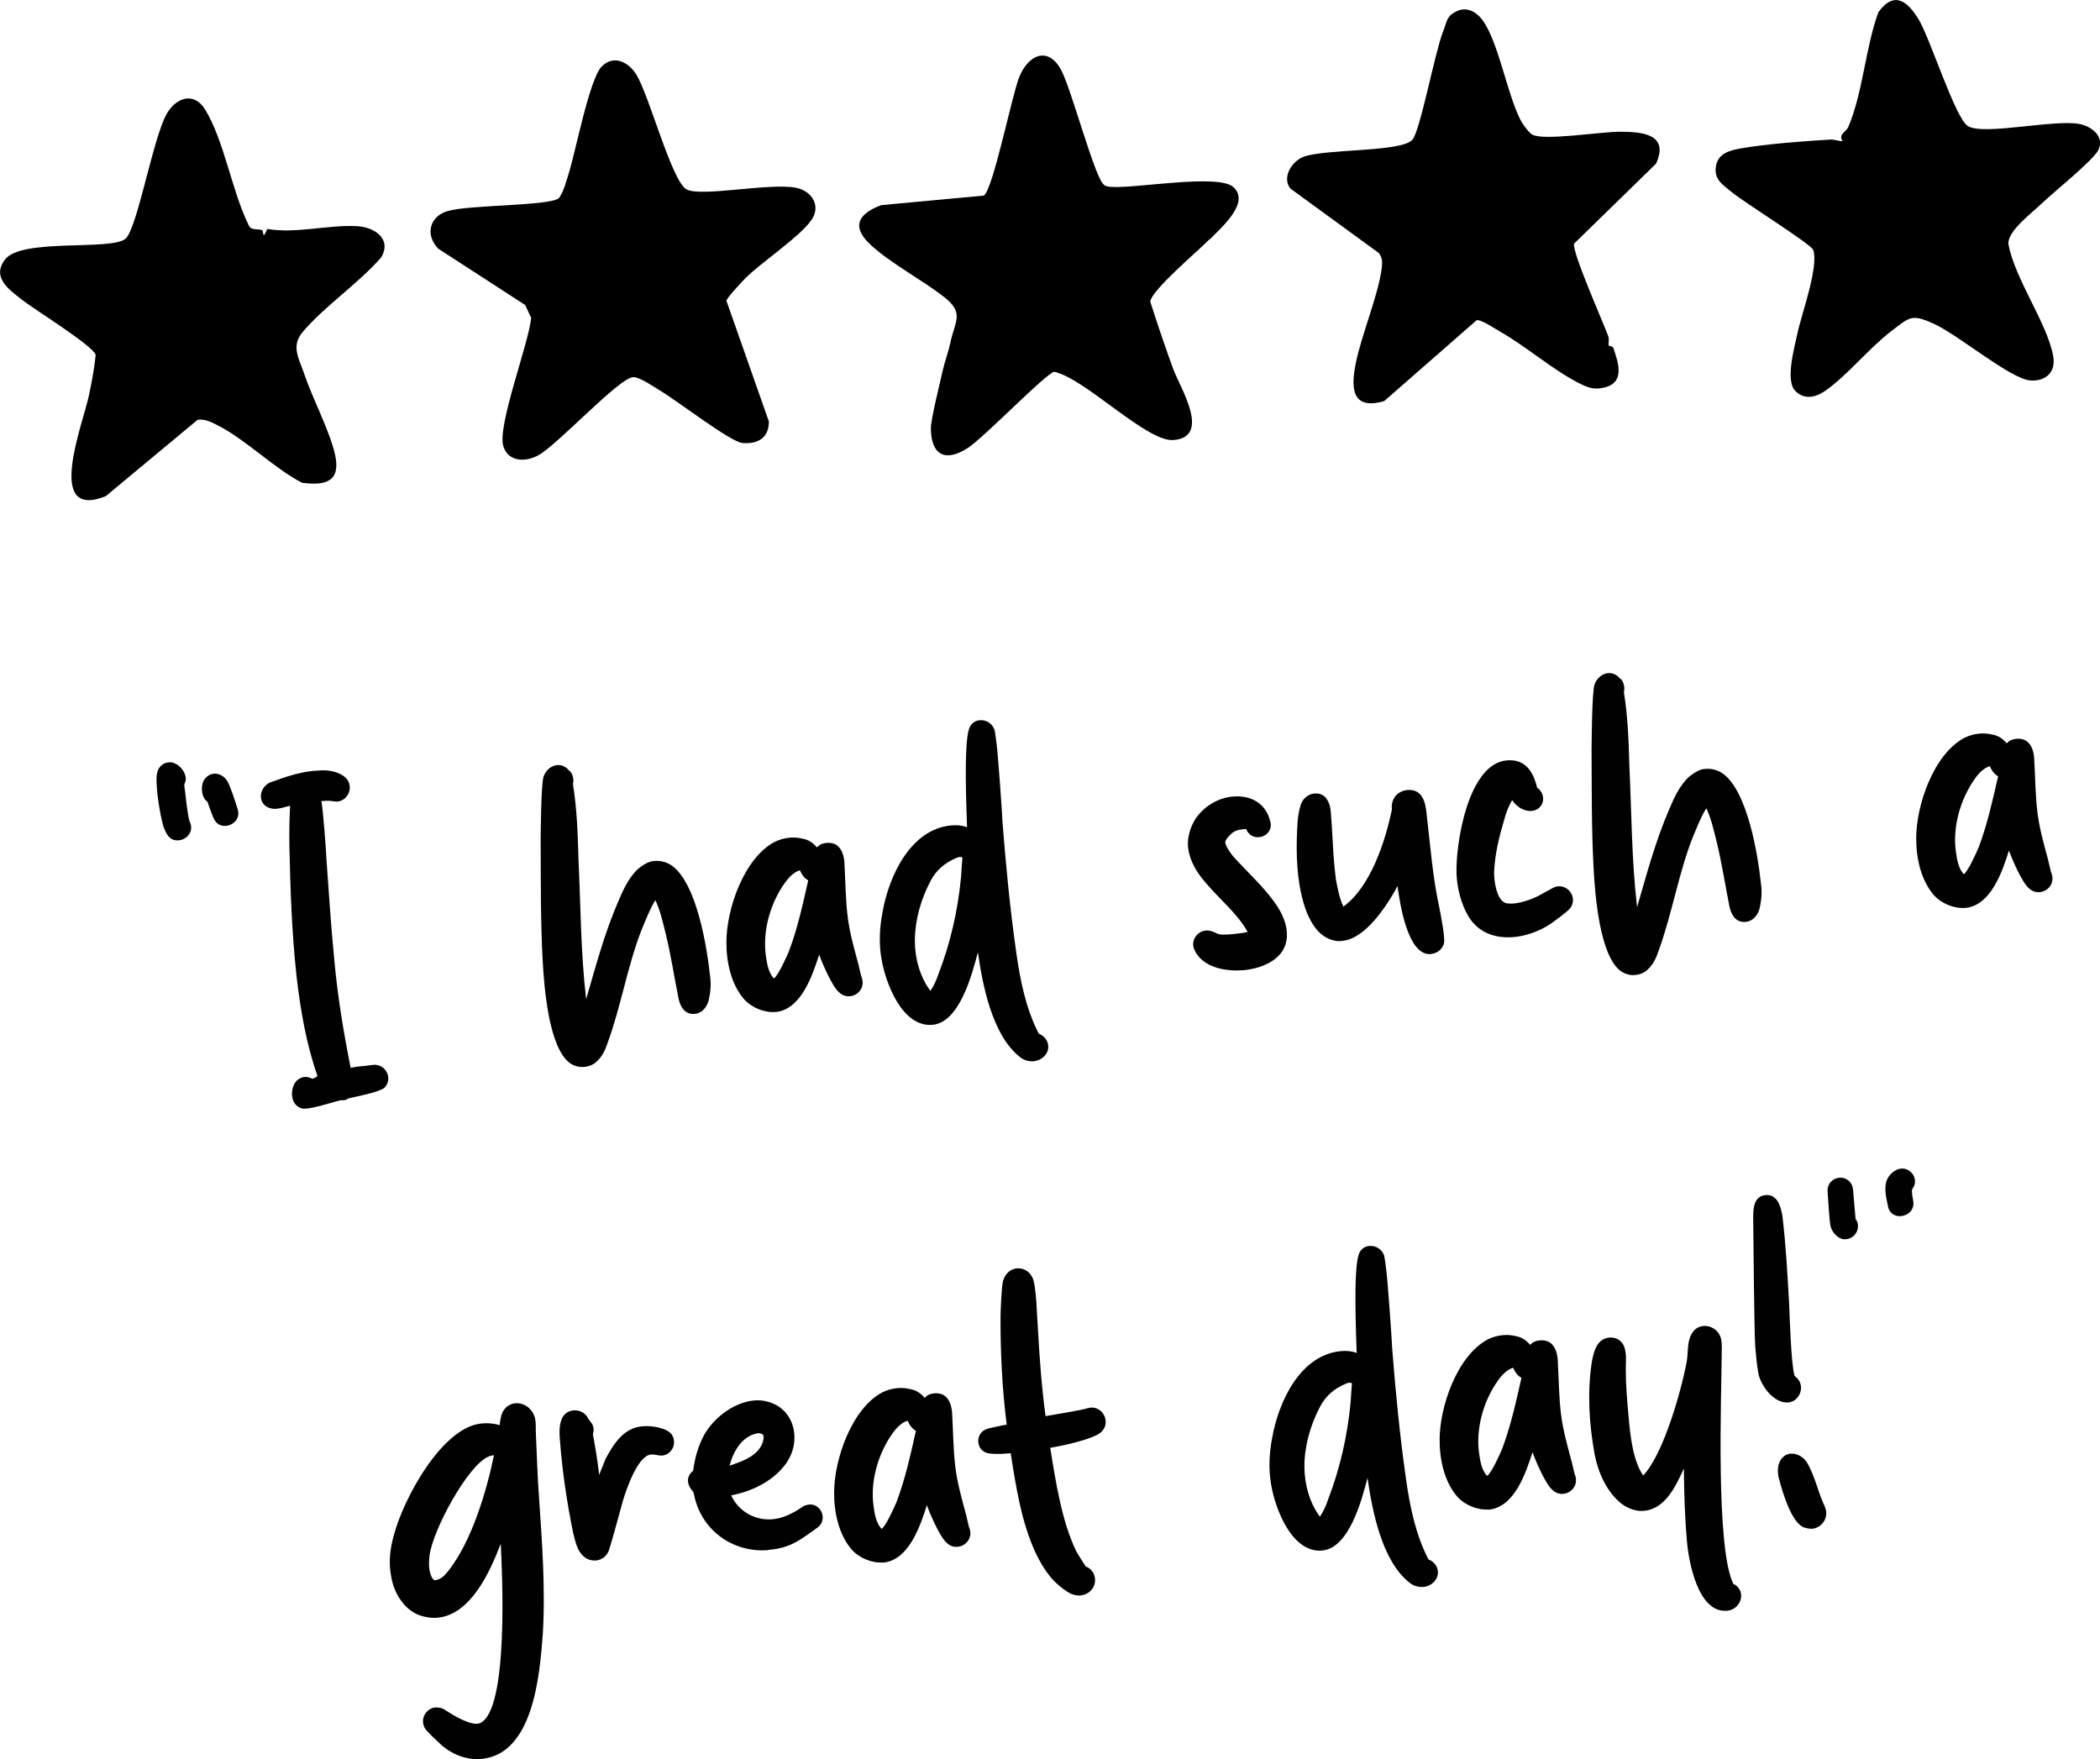
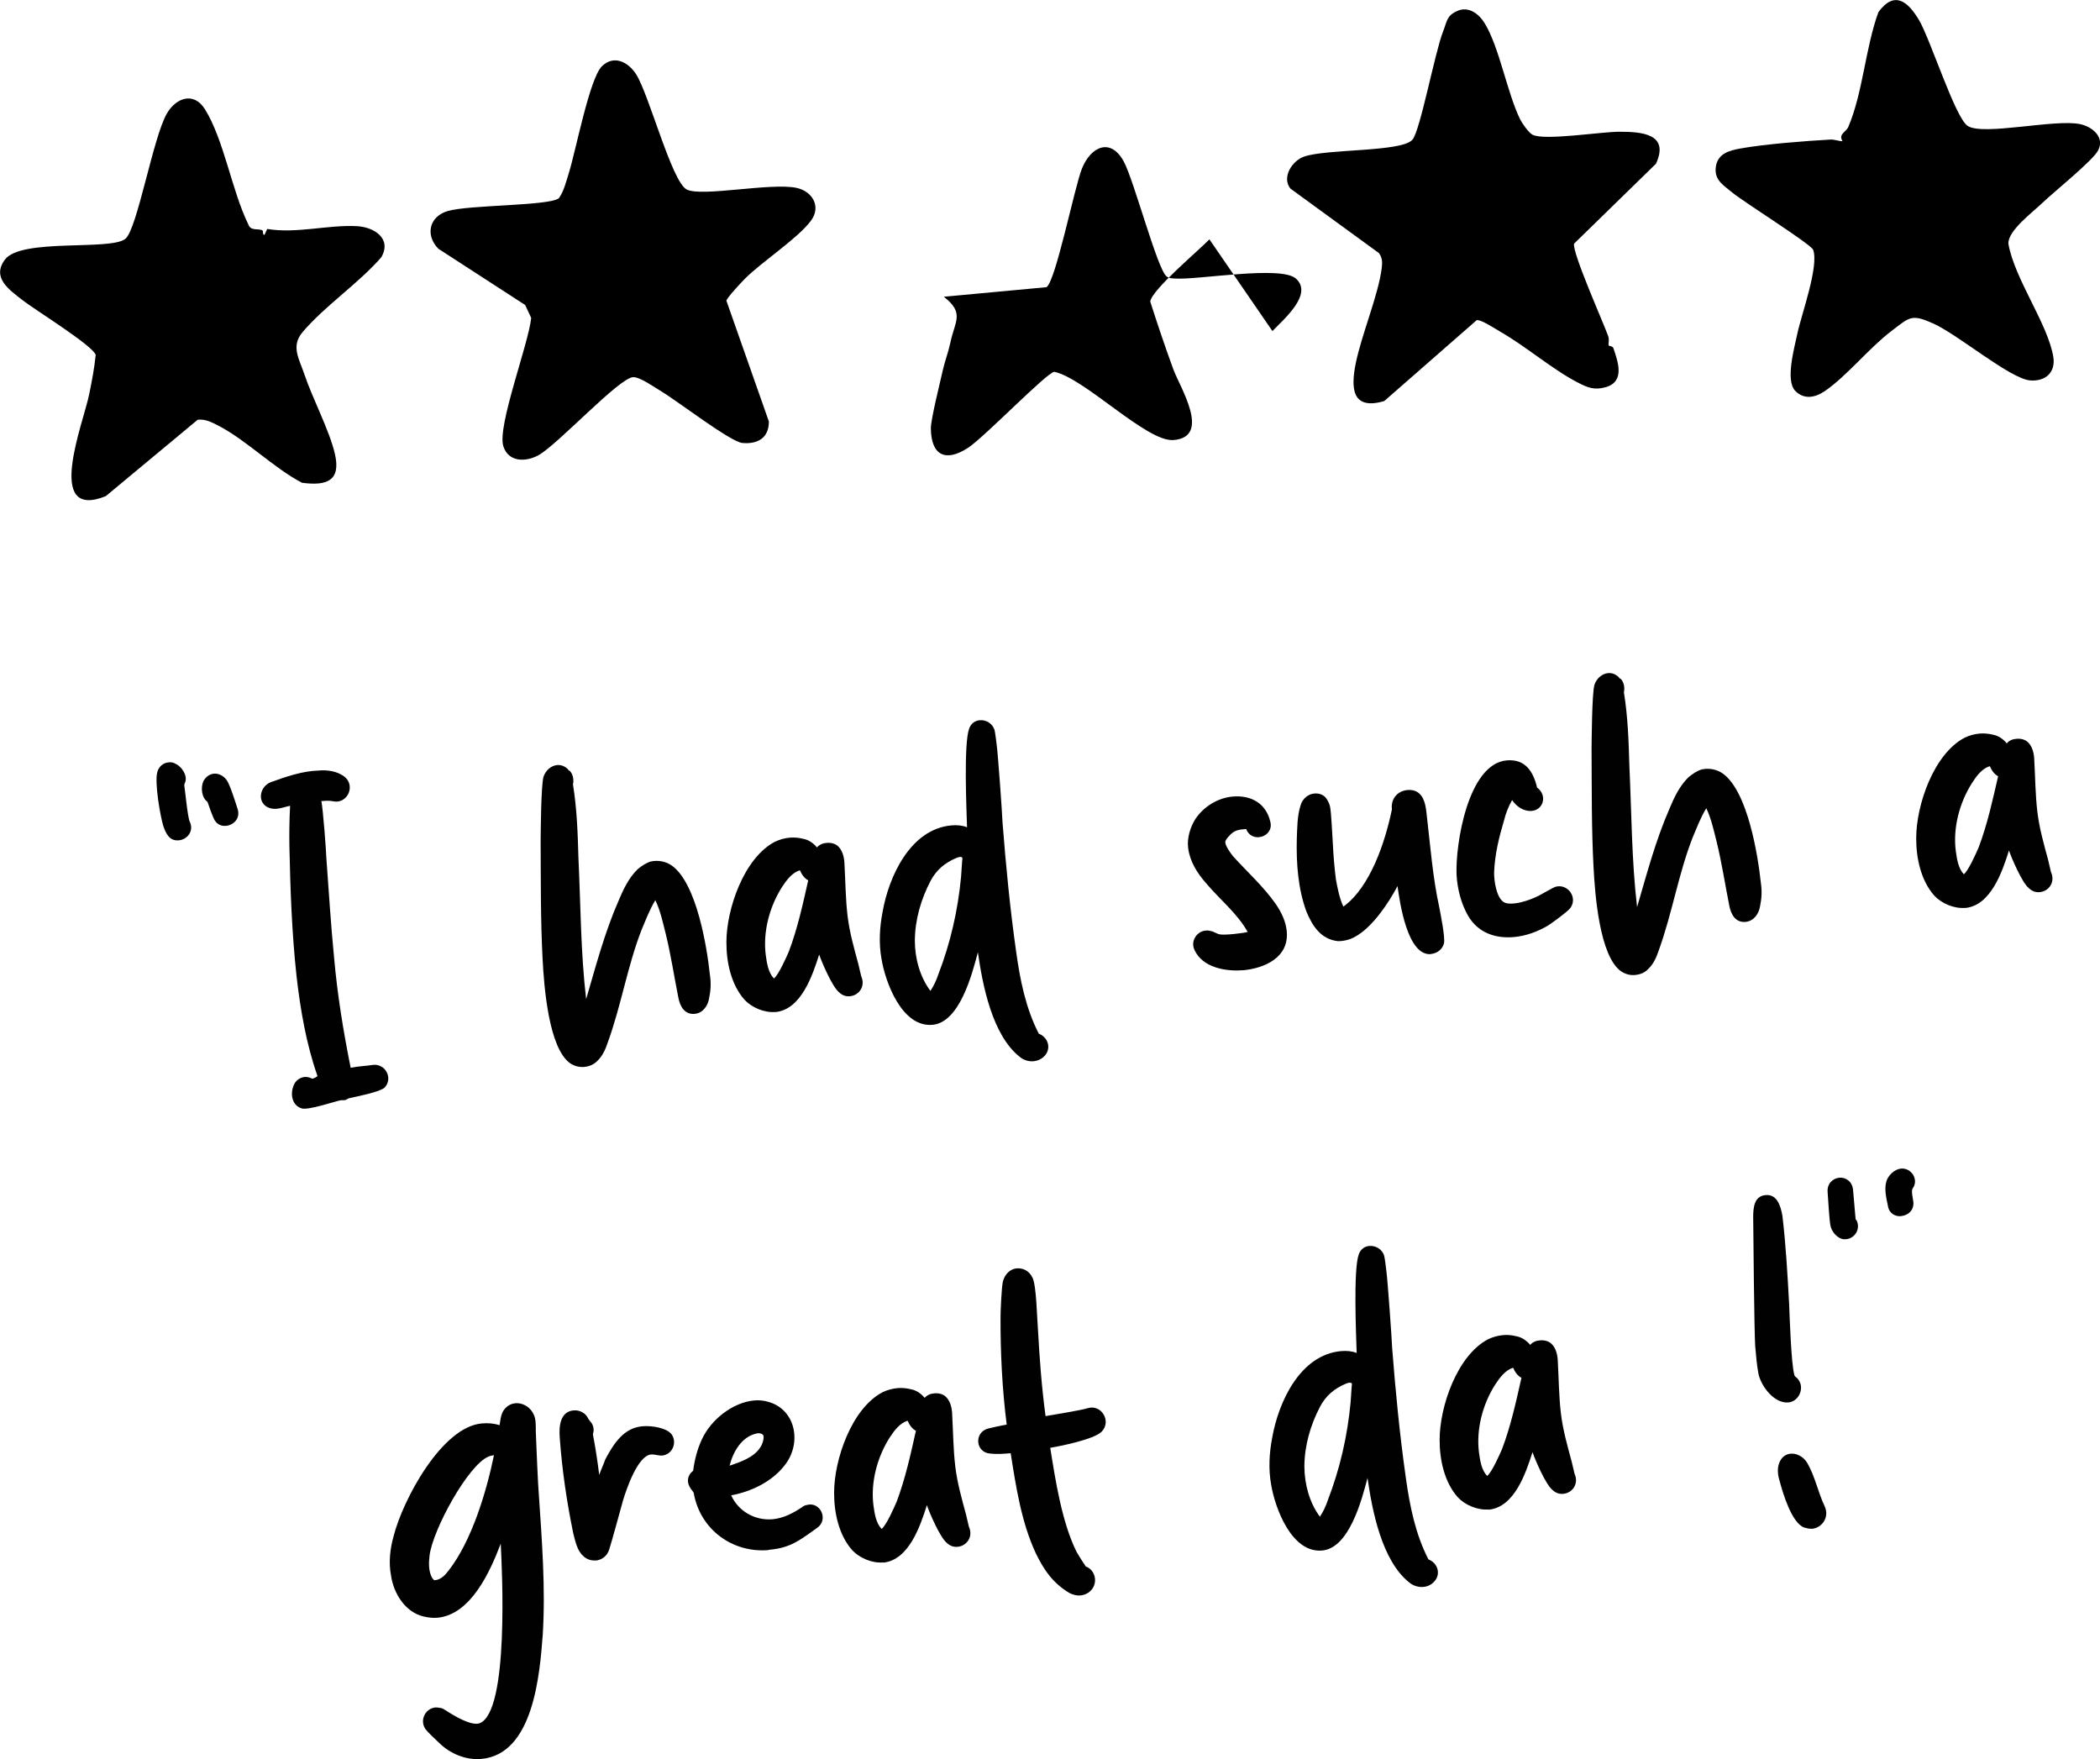
<svg xmlns="http://www.w3.org/2000/svg" id="Layer_1" data-name="Layer 1" viewBox="0 0 179.96 150.75">
  <defs>
    <style>
      .cls-1 {
        fill: #010101;
      }
    </style>
  </defs>
  <path d="M22.47,19.73c.13.05,0,.44.2.39l.23-.5c2.5.42,5.2-.37,7.68-.24,1.5.08,3.01,1.07,2.1,2.66-1.93,2.23-4.89,4.21-6.75,6.42-1.03,1.22-.29,2.29.17,3.66.69,2.05,2.14,4.78,2.6,6.78.53,2.31-.7,2.75-2.82,2.47-2.44-1.28-4.78-3.66-7.16-4.89-.56-.29-1.12-.59-1.78-.51l-7.88,6.55c-5.29,2.12-1.92-6.25-1.42-8.72.23-1.12.45-2.26.56-3.39-.25-.8-5.24-3.88-6.26-4.68-1.13-.89-2.67-1.91-1.53-3.47,1.37-1.88,9.09-.75,10.34-1.8,1.02-.85,2.37-8.73,3.56-10.75.79-1.34,2.3-1.87,3.25-.35,1.63,2.61,2.31,7,3.71,9.85.21.61.78.35,1.21.52Z" />
  <path d="M45.01,26.14l-7.44-4.82c-1.14-1.15-.8-2.76.78-3.23,1.82-.55,8.72-.43,9.55-1.11.44-.64.61-1.41.84-2.13.59-1.86,1.78-8.13,2.84-9.17,1.02-1,2.25-.38,2.93.68,1.12,1.76,3.06,9.23,4.34,9.88,1.28.65,7.13-.59,9.36-.15,1.39.27,2.2,1.6,1.28,2.83-1.12,1.51-4.18,3.49-5.65,4.96-.29.29-1.56,1.65-1.59,1.89l3.64,10.35c0,1.4-.94,1.96-2.28,1.84-1.02-.1-5.58-3.61-6.92-4.41-.59-.35-1.84-1.25-2.43-1.23-1.19.04-6.44,5.75-8.1,6.68-1.09.61-2.6.62-3.03-.77-.53-1.72,2.17-8.77,2.39-10.99l-.51-1.09Z" />
-   <path d="M103.64,20.51c-.94.98-4.91,4.29-5.07,5.33.62,1.94,1.28,3.9,1.98,5.81.56,1.53,3.3,5.81,0,6.06-2.29.17-7.59-5.3-10.21-5.85-.73.15-5.97,5.59-7.39,6.52-1.94,1.26-3.16.63-3.18-1.68,0-.79.8-3.96,1.03-5,.15-.68.48-1.56.64-2.33.38-1.85,1.25-2.53-.56-3.94s-4.48-2.82-6.22-4.4-1.15-2.7.85-3.45l8.8-.82c.8-.55,2.4-8.59,3.04-10.17.75-1.86,2.43-2.68,3.57-.62.88,1.59,2.91,9.35,3.69,9.87.22.18.47.16.73.18,1.97.13,9.05-1.14,10.34,0,1.51,1.34-1.05,3.5-2.01,4.5Z" />
+   <path d="M103.64,20.51c-.94.98-4.91,4.29-5.07,5.33.62,1.94,1.28,3.9,1.98,5.81.56,1.53,3.3,5.81,0,6.06-2.29.17-7.59-5.3-10.21-5.85-.73.15-5.97,5.59-7.39,6.52-1.94,1.26-3.16.63-3.18-1.68,0-.79.8-3.96,1.03-5,.15-.68.48-1.56.64-2.33.38-1.85,1.25-2.53-.56-3.94l8.8-.82c.8-.55,2.4-8.59,3.04-10.17.75-1.86,2.43-2.68,3.57-.62.88,1.59,2.91,9.35,3.69,9.87.22.18.47.16.73.18,1.97.13,9.05-1.14,10.34,0,1.51,1.34-1.05,3.5-2.01,4.5Z" />
  <path d="M175.03,17.38c-.85.82-2.98,2.39-2.92,3.51.53,3.03,3.39,6.87,3.85,9.7.21,1.31-.66,2.11-1.98,2.01-1.7-.13-6.18-3.92-8.29-4.87-1.9-.85-2.02-.57-3.62.65-1.91,1.45-3.79,3.83-5.7,5.14-.81.55-1.77.75-2.53-.03-.86-.89-.07-3.68.18-4.88.35-1.66,1.87-5.79,1.36-7.2-.17-.48-5.93-4.08-6.93-4.91-.73-.61-1.53-1.04-1.42-2.12.12-1.21,1.13-1.48,2.14-1.66,2.06-.37,5.52-.64,7.68-.76.37-.02.69.14,1.05.14-.39-.61.29-.77.49-1.22,1.26-2.96,1.46-6.77,2.58-9.84,1.38-1.89,2.54-.9,3.48.68.99,1.68,3.1,8.37,4.17,9.07,1.31.87,7.53-.62,9.65-.15,1.05.23,2.1,1.11,1.54,2.23-.43.87-3.8,3.57-4.78,4.51Z" />
  <path d="M137.88,29.63s.33.04.38.2c.38,1.14,1.02,2.85-.63,3.34-.99.29-1.57.05-2.42-.39-2.14-1.1-4.41-3.07-6.57-4.31-.42-.24-1.73-1.12-2.1-1.03l-7.92,6.93c-2.75.8-2.88-1.06-2.44-3.23.5-2.48,1.95-5.88,2.23-8.19.06-.48.05-.85-.24-1.26l-7.59-5.53c-.76-.96.14-2.38,1.17-2.74,1.97-.68,8.37-.38,9.29-1.45.67-.78,1.92-7.48,2.62-9.26.36-.91.29-1.36,1.24-1.78.92-.4,1.79.21,2.29,1,1.29,2.05,1.95,6,3.08,8.3.17.35.73,1.14,1.05,1.31,1,.54,5.91-.26,7.48-.25,1.95,0,4.27.2,3.11,2.74l-7.02,6.85c-.17.76,2.45,6.62,2.92,7.91.13.35-.01.64.05.82Z" />
  <g>
    <path class="cls-1" d="M15.31,72.01c-.79.07-1.09-.58-1.31-1.21-.27-.86-.77-3.77-.52-4.63.12-.49.53-.81.97-.84.2-.02.4,0,.57.11.54.23,1.05.99.86,1.56,0,.04-.1.21-.09.29.08.47.28,2.7.47,3.12.39.81-.22,1.54-.94,1.6ZM19.36,70.77c-.44.04-.85-.16-1.06-.67-.2-.46-.36-.93-.52-1.39-.51-.35-.59-1.23-.35-1.77.21-.38.54-.61.9-.64.4-.04.81.17,1.09.54.27.34.82,2.09.94,2.48.27.82-.36,1.39-.99,1.45Z" />
    <path class="cls-1" d="M25.88,94.99c-.86-.24-1.07-1.27-.66-2.1.17-.33.51-.56.87-.6.24-.02.44.04.65.14.08.03.47-.16.46-.24-.96-2.75-1.46-5.67-1.79-8.56-.4-3.68-.53-7.39-.61-11.1-.02-1.16,0-2.32.06-3.48-.35.07-.78.23-1.18.26-.28.02-.56-.03-.81-.17-.84-.49-.59-1.75.33-2.11,1.32-.48,2.72-.96,4.11-1,.75-.07,1.57.06,2.16.49.94.68.46,2.08-.57,2.17-.12.01-.28-.01-.44-.04-.28-.05-.6-.03-.92,0,.14.67.41,4.24.43,4.92.21,2.82.38,5.68.66,8.5.28,3.17.79,6.29,1.42,9.43.63-.13,1.31-.15,1.94-.25,1.07-.09,1.7,1.17.97,1.95-.45.4-2.45.77-3.04.91-.04,0-.27.14-.31.15-.16.05-.32-.01-.48.04-.59.13-2.65.83-3.26.69Z" />
    <path class="cls-1" d="M50.07,91.43c-.4.03-.8-.05-1.19-.3-1.87-1.28-2.26-6.64-2.38-8.91-.18-3.38-.15-6.74-.17-10.14.01-.8.03-4.68.24-5.5.19-.58.67-.98,1.19-1.02.32-.03.65.1.91.36,0,.04.13.15.17.15.27.3.35.77.26,1.14.34,2.09.41,4.2.47,6.31.19,4.02.19,8.1.66,12.1.83-2.83,1.58-5.7,2.78-8.44.4-.95.87-1.96,1.64-2.7.33-.27.71-.54,1.14-.66.63-.13,1.28,0,1.79.36,2.13,1.53,3.01,7.01,3.26,9.39.1.67.07,1.31-.07,1.96-.1.65-.53,1.29-1.24,1.35-.87.08-1.26-.65-1.4-1.4-.36-1.81-.64-3.66-1.08-5.46-.25-.98-.45-1.96-.89-2.88-.49.8-.81,1.67-1.18,2.54-1.21,3.1-1.75,6.51-2.91,9.69-.19.58-.46,1.16-.9,1.56-.29.3-.68.46-1.12.5Z" />
    <path class="cls-1" d="M66.45,86.72c-.95.08-2.03-.38-2.65-1.05-1.15-1.3-1.56-3.22-1.55-4.94,0-2.8,1.49-7.21,4.16-8.6.42-.2.85-.31,1.29-.35.4-.03.76.01,1.13.1.45.08.87.36,1.18.74.22-.26.53-.37.84-.39.36-.03.76.05,1.03.35.35.37.48.96.49,1.52.08,1.43.09,2.91.26,4.37.17,1.43.56,2.79.92,4.12.05.16.2.9.25,1.06.4.88-.21,1.66-.97,1.72-.32.03-.65-.06-.95-.36-.56-.47-1.46-2.55-1.68-3.21-.57,1.77-1.54,4.73-3.77,4.93ZM66.32,83.85c.41-.32,1.08-1.85,1.28-2.31.75-1.98,1.2-4.06,1.66-6.1-.33-.17-.56-.51-.71-.86-.66.18-1.16.86-1.52,1.41-1.09,1.7-1.66,3.86-1.41,5.84.1.71.21,1.5.7,2.02Z" />
    <path class="cls-1" d="M88.57,90.94c-.4.04-.85-.09-1.19-.38-2.36-1.87-3.18-6.16-3.58-8.96-.51,1.96-1.59,6.02-3.89,6.22-2.62.23-4.04-3.64-4.37-5.65-.24-1.34-.16-2.71.09-4.01.53-3.04,2.38-7.12,5.91-7.43.48-.04.92,0,1.33.16-.04-1.43-.3-7.13.18-8.45.16-.45.5-.68.9-.72.52-.05,1.06.23,1.27.81.06.19.18,1.18.2,1.38.11.83.46,5.72.49,6.55.29,3.73.65,7.46,1.18,11.17.33,2.37.82,4.8,1.93,6.95.75.29,1.06,1.15.59,1.79-.25.34-.63.53-1.03.57ZM79.73,84.92c.28-.42.52-.93.68-1.42,1.04-2.69,1.68-5.5,1.95-8.37.02-.2.08-1.33.11-1.53.06-.25-.33-.17-.53-.07-.96.4-1.71,1.03-2.19,1.95-.82,1.55-1.35,3.36-1.35,5.15,0,1.48.43,3.08,1.33,4.28Z" />
    <path class="cls-1" d="M106.48,83.14c-1.43.12-3.42-.22-4.11-1.72-.44-.88.39-1.91,1.38-1.64.29.05.5.24.79.29.41.08,1.95-.09,2.38-.21-.9-1.6-2.4-2.79-3.56-4.17-.76-.85-1.4-1.88-1.54-3.02-.11-.83.17-1.77.62-2.49.74-1.1,1.96-1.81,3.19-1.92,1.59-.14,2.85.59,3.22,2.12.23.78-.37,1.31-.96,1.36-.44.04-.89-.16-1.1-.7-.64.05-1.03.09-1.47.61-.11.09-.33.39-.32.51-.01.32.49,1,.67,1.22,1.24,1.37,2.63,2.61,3.68,4.12.46.68.85,1.48.92,2.32.2,2.22-1.88,3.16-3.79,3.33Z" />
    <path class="cls-1" d="M122.63,81.76c-2.02.18-2.67-4.4-2.87-5.83-.75,1.43-2.13,3.5-3.58,4.31-.46.28-1,.41-1.52.41-1.45-.15-2.19-1.29-2.7-2.52-.73-1.97-.88-4.16-.83-6.24.04-.96.03-1.92.31-2.83.15-.61.67-1.02,1.19-1.06.36-.03.69.06.95.32.18.22.32.49.39.76.12.47.21,2.78.25,3.26.05,1.04.14,2.03.26,3.01.15.79.3,1.61.64,2.34,2.33-1.68,3.59-5.59,4.15-8.28.03-.12-.02-.24,0-.36.05-.8.65-1.29,1.32-1.35,1.27-.11,1.56.98,1.66,2.01.32,2.73.52,5.47,1.11,8.14.09.51.5,2.47.38,3-.15.53-.6.85-1.12.9Z" />
    <path class="cls-1" d="M129.73,80.3c-1.59.14-3.07-.37-3.92-1.82-.61-1.06-.92-2.32-.99-3.51-.11-2.59.97-9.52,4.3-9.81,1.59-.14,2.28.96,2.6,2.33.89.64.57,1.91-.46,2-.67.06-1.31-.37-1.68-.93-.31.55-.54,1.13-.69,1.74-.43,1.44-.79,2.91-.85,4.43-.02.72.19,2.18.82,2.57.21.14.53.15.89.12.79-.07,1.8-.48,2.29-.76.19-.1,1.06-.61,1.26-.67,1.05-.29,1.92.91,1.28,1.81-.25.34-1.53,1.25-1.87,1.48-.91.56-2,.94-2.99,1.02Z" />
    <path class="cls-1" d="M140.13,83.55c-.4.04-.8-.05-1.19-.3-1.87-1.27-2.26-6.64-2.38-8.91-.18-3.38-.15-6.74-.17-10.14.01-.8.03-4.68.24-5.5.19-.58.67-.98,1.19-1.02.32-.03.65.1.91.36,0,.04.13.15.17.14.27.3.35.77.26,1.14.34,2.09.41,4.2.47,6.32.19,4.02.19,8.1.66,12.09.83-2.83,1.58-5.69,2.78-8.44.4-.96.87-1.96,1.64-2.7.34-.27.71-.54,1.14-.66.63-.13,1.28,0,1.79.36,2.13,1.53,3.01,7.01,3.26,9.39.1.67.07,1.31-.07,1.97-.1.65-.53,1.28-1.24,1.35-.87.08-1.26-.65-1.4-1.4-.36-1.81-.64-3.66-1.08-5.46-.25-.98-.45-1.96-.89-2.88-.49.8-.81,1.67-1.18,2.54-1.21,3.1-1.75,6.51-2.91,9.69-.19.58-.46,1.16-.9,1.56-.29.31-.68.46-1.11.5Z" />
    <path class="cls-1" d="M168.41,77.8c-.95.08-2.03-.38-2.65-1.05-1.15-1.3-1.56-3.22-1.55-4.94,0-2.8,1.49-7.21,4.16-8.6.42-.2.85-.31,1.29-.35.4-.03.76.01,1.13.1.45.08.87.36,1.18.74.22-.26.53-.37.84-.39.36-.03.76.05,1.03.35.35.37.48.96.49,1.52.08,1.43.09,2.91.26,4.37.17,1.43.56,2.79.92,4.12.05.16.2.9.25,1.06.4.88-.21,1.66-.97,1.72-.32.03-.64-.06-.95-.36-.56-.47-1.46-2.55-1.68-3.21-.56,1.77-1.54,4.73-3.77,4.93ZM168.28,74.93c.41-.32,1.08-1.85,1.28-2.31.75-1.98,1.2-4.06,1.67-6.1-.33-.17-.56-.51-.71-.86-.66.18-1.16.86-1.51,1.41-1.09,1.7-1.66,3.86-1.41,5.84.1.71.21,1.5.7,2.02Z" />
    <path class="cls-1" d="M41.25,150.73c-1.31.12-2.68-.45-3.6-1.36-.17-.15-1.05-.99-1.18-1.18-.55-.79,0-1.8.84-1.87.16-.01.28.02.44.04s.33.13.5.24c.64.42,2.15,1.33,2.85,1.07,2.55-.98,1.92-13.24,1.81-15.39-.88,2.32-2.54,6.1-5.44,6.35-.36.03-.76-.01-1.13-.1-1.59-.34-2.61-1.97-2.83-3.51-.22-1.14-.08-2.31.22-3.38.8-3.15,4.14-9.36,7.55-9.66.52-.05,1.04-.01,1.53.15.05-.36.1-.73.23-1.06.24-.5.65-.78,1.13-.82.67-.06,1.44.39,1.67,1.25.12.51.05,1.04.09,1.51.02.64.18,4.38.24,4.98.27,4.01.59,8.1.34,12.12-.26,3.38-.79,10.22-5.27,10.62ZM37.27,135.41c.52-.04.88-.44,1.17-.82,1.98-2.53,3.25-6.76,3.89-9.89-.04,0-.39.07-.47.12-1.74.71-4.77,6.25-5.05,8.48-.07.61-.09,1.25.16,1.79.05.12.19.34.31.33Z" />
    <path class="cls-1" d="M51.04,133.72c-.36.03-.77-.09-1.07-.39-.52-.47-.67-1.26-.85-1.96-.55-2.67-.95-5.39-1.15-8.13-.08-.95,0-2.28,1.19-2.38.48-.04,1.02.19,1.26.73.05.08.09.11.14.19.22.22.33.53.31.85,0,.04-.06.24-.06.29.22,1.14.4,2.32.54,3.47.06-.21.46-1.12.52-1.33.72-1.34,1.56-2.7,3.19-2.84.79-.07,2.09.14,2.5.7.46.68.1,1.59-.64,1.78-.35.11-.77-.09-1.13-.06-1.15.1-2.13,3.03-2.41,3.97-.15.53-1,3.68-1.19,4.22-.19.54-.64.86-1.16.9Z" />
    <path class="cls-1" d="M65.87,132.83c-3.1.27-5.87-1.76-6.42-4.88,0-.08-.18-.26-.23-.34-.41-.56-.34-1.17.18-1.58.12-.93.36-1.87.76-2.71.77-1.67,2.64-3.15,4.47-3.31.4-.04.84,0,1.25.13,2.34.68,2.87,3.59,1.32,5.48-1.08,1.37-2.85,2.21-4.54,2.52.6,1.35,2.03,2.18,3.54,2.05.91-.08,1.75-.51,2.51-1.02.11-.09.26-.18.42-.2,1.17-.34,1.91,1.27.89,1.96-.83.59-1.69,1.27-2.66,1.59-.46.16-.98.25-1.49.29ZM62.52,125.6c.97-.33,2.06-.7,2.62-1.55.18-.25.37-.79.27-1.06-.09-.15-.38-.21-.57-.15-1.29.27-2.02,1.58-2.32,2.76Z" />
    <path class="cls-1" d="M75.68,133.89c-.95.08-2.03-.38-2.65-1.05-1.15-1.3-1.56-3.22-1.55-4.94,0-2.8,1.49-7.21,4.16-8.6.42-.2.85-.31,1.29-.35.4-.03.76.01,1.13.1.45.08.87.36,1.18.74.22-.26.53-.37.84-.39.36-.03.76.05,1.03.35.35.37.48.96.49,1.52.08,1.43.09,2.91.26,4.38.17,1.42.56,2.79.92,4.12.05.16.2.9.25,1.06.4.88-.21,1.66-.97,1.72-.32.03-.65-.06-.95-.36-.56-.47-1.46-2.55-1.68-3.21-.56,1.77-1.54,4.73-3.77,4.93ZM75.55,131.02c.41-.32,1.08-1.85,1.28-2.31.75-1.98,1.2-4.06,1.66-6.1-.33-.17-.56-.51-.71-.86-.66.18-1.16.86-1.52,1.41-1.09,1.7-1.66,3.86-1.41,5.84.1.71.21,1.5.7,2.02Z" />
    <path class="cls-1" d="M92.6,136.72c-.32.03-.64-.06-.94-.2-1.44-.87-2.17-1.93-2.9-3.42-1.23-2.65-1.69-5.65-2.15-8.57-.6.05-1.19.1-1.76.03-1.25-.09-1.4-1.8-.19-2.14.51-.12,1.06-.25,1.61-.34-.39-3.08-.54-6.15-.53-9.23,0-.48.09-2.61.21-3.06.18-.66.67-1.06,1.18-1.1.52-.04,1.06.19,1.35.8.34.65.39,3.56.46,4.32.14,2.51.32,5.05.66,7.54.47-.08,3.11-.51,3.58-.67,1.21-.39,2.1,1.13,1.22,2.01-.66.66-3.53,1.23-4.4,1.38.45,2.8,1,6.39,2.26,8.92.24.42.51.83.79,1.25.54.19.82.73.79,1.25-.06.72-.62,1.17-1.25,1.23Z" />
    <path class="cls-1" d="M121.96,135.99c-.4.03-.85-.09-1.19-.38-2.36-1.87-3.18-6.16-3.58-8.96-.51,1.96-1.59,6.02-3.89,6.22-2.62.23-4.04-3.65-4.37-5.65-.24-1.34-.16-2.71.09-4.01.53-3.04,2.38-7.12,5.91-7.43.48-.04.92,0,1.33.16-.04-1.44-.3-7.13.18-8.45.16-.45.5-.68.9-.72.52-.04,1.06.23,1.27.81.06.2.18,1.18.2,1.38.11.83.46,5.72.49,6.55.29,3.73.65,7.46,1.18,11.17.33,2.37.82,4.8,1.93,6.95.75.29,1.06,1.15.59,1.79-.25.34-.63.54-1.03.57ZM113.11,129.97c.28-.42.52-.92.68-1.42,1.04-2.69,1.68-5.5,1.95-8.37.02-.2.08-1.33.11-1.53.06-.24-.33-.17-.53-.07-.96.4-1.71,1.03-2.19,1.95-.82,1.55-1.35,3.36-1.35,5.16.01,1.48.43,3.08,1.33,4.28Z" />
    <path class="cls-1" d="M127.57,129.35c-.95.08-2.03-.38-2.65-1.05-1.15-1.3-1.56-3.22-1.55-4.94,0-2.8,1.49-7.21,4.16-8.6.42-.2.85-.31,1.29-.35.4-.04.76.01,1.13.1.45.08.87.36,1.18.74.22-.26.53-.37.85-.39.36-.03.76.05,1.03.35.35.37.48.96.49,1.52.08,1.43.09,2.91.26,4.38.17,1.42.56,2.79.92,4.12.05.15.2.9.25,1.06.4.88-.21,1.66-.97,1.72-.32.03-.65-.06-.95-.36-.56-.47-1.46-2.55-1.68-3.21-.57,1.77-1.54,4.73-3.77,4.93ZM127.44,126.48c.41-.32,1.08-1.85,1.28-2.31.75-1.98,1.2-4.06,1.66-6.1-.33-.17-.56-.51-.71-.86-.66.18-1.16.86-1.52,1.41-1.09,1.69-1.66,3.86-1.41,5.84.1.71.21,1.5.7,2.02Z" />
-     <path class="cls-1" d="M148,138.03c-2.5.22-3.29-4.23-3.44-5.97-.18-2.06-.24-4.14-.26-6.21-.47,1-.94,2.04-1.71,2.79-.44.44-1.05.77-1.65.82-.67.1-1.46-.19-2.01-.62-1.25-1.01-1.99-2.66-2.29-4.28-.46-2.56-.62-5.22-.24-7.77.16-.93.42-2.08,1.53-2.17.52-.04.98.2,1.22.69.25.58.19,1.3.17,1.98,0,1.4.12,2.79.25,4.18.13,1.51.36,3.69,1.24,4.97,1.76-1.83,3.31-7.41,3.74-9.8.13-.77.01-1.68.43-2.36.24-.42.59-.61.98-.65.68-.06,1.35.36,1.54,1.14.08.47.04.92.04,1.4-.02,3.44-.52,16.44.99,19.54,0,.04.12.07.17.1.98.67.43,2.12-.68,2.22Z" />
    <path class="cls-1" d="M153.27,120.18c-1.23.11-2.32-1.36-2.57-2.41-.15-.79-.22-1.62-.29-2.45-.08-1.39-.16-9.62-.17-11.02,0-.8.08-1.81,1.07-1.89.99-.09,1.29.97,1.43,1.75.3,2.49.44,5.04.58,7.58.04.92.17,5.18.45,6.08,0,.12.14.19.22.26.74.73.22,2.02-.74,2.1ZM155.26,131c-.2.02-.44-.04-.65-.1-1.07-.39-1.82-2.92-2.11-4.01-.17-.54-.22-1.14.02-1.64.2-.42.54-.65.94-.68.48-.04,1.06.23,1.39.76.7,1.18.94,2.55,1.53,3.78.4.92-.24,1.82-1.11,1.9Z" />
    <path class="cls-1" d="M158.21,106.19c-.2.02-.36,0-.57-.11-.38-.21-.65-.58-.76-.97-.12-.43-.22-2.5-.26-2.94-.07-.75.46-1.2,1.01-1.25.52-.04,1.11.3,1.17,1.06l.21,2.42c0,.08.05.16.1.19.35.77-.19,1.54-.9,1.6ZM162.91,104.22c-.48.04-1.02-.23-1.12-.86-.14-.67-.33-1.45-.14-2.11.15-.53.71-1.06,1.26-1.11.87-.08,1.56.94.99,1.71-.14.21.04.88.06,1.11.1.75-.46,1.2-1.05,1.25Z" />
  </g>
</svg>